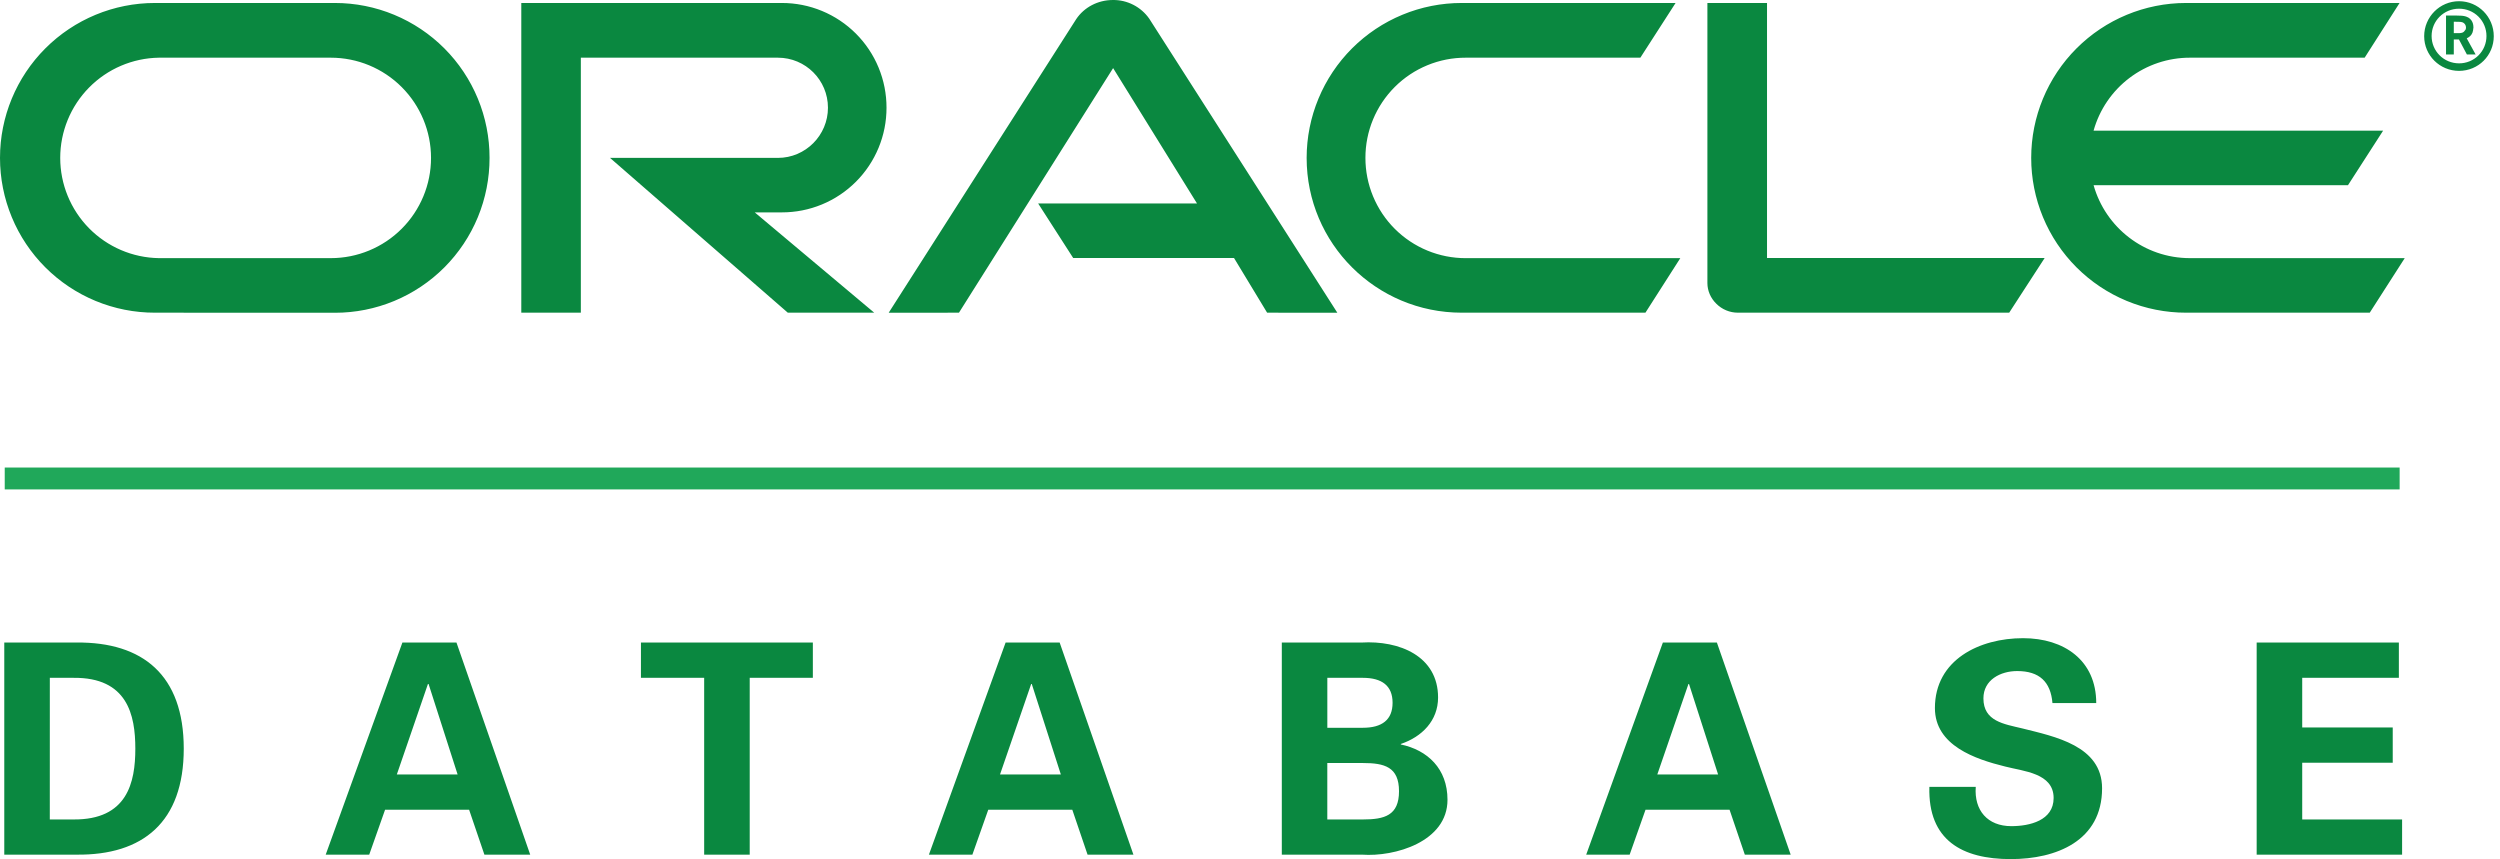
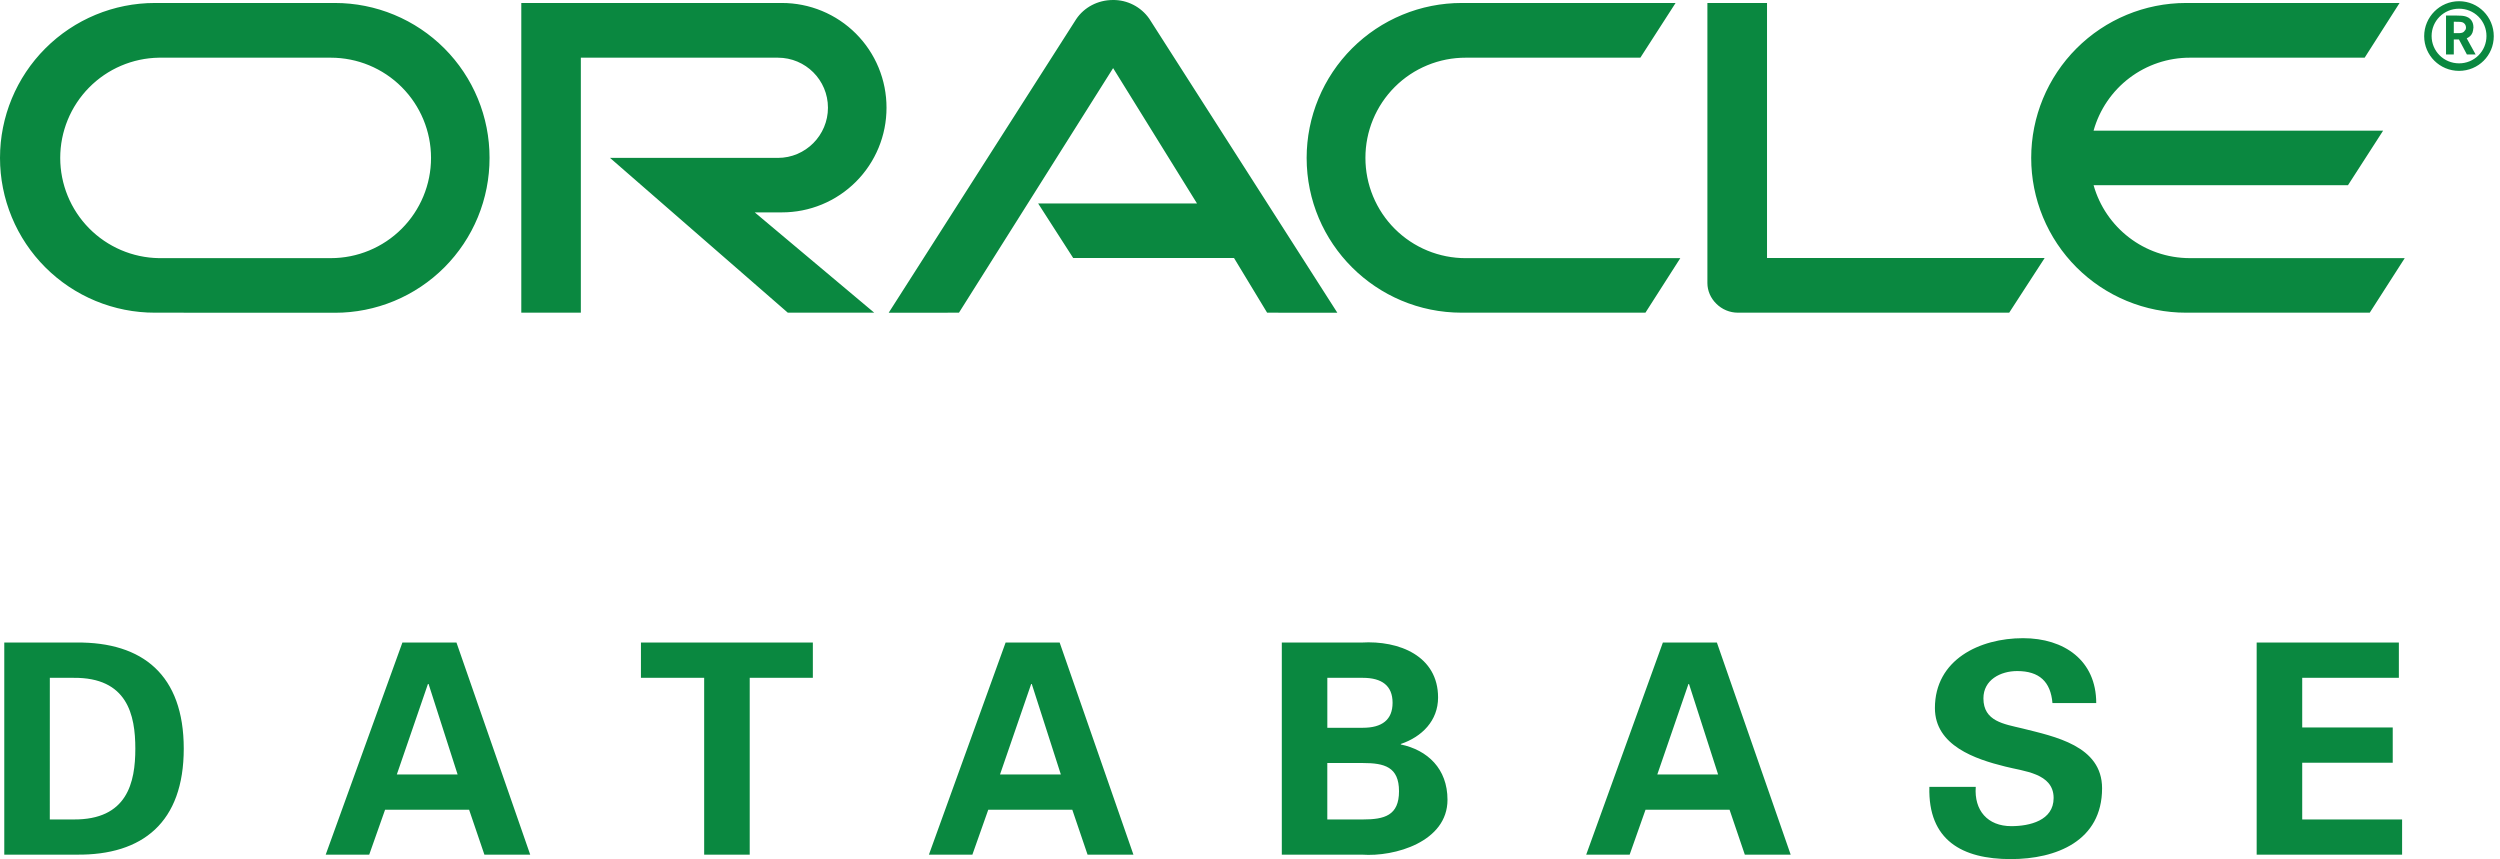
<svg xmlns="http://www.w3.org/2000/svg" width="291" height="100" viewBox="0 0 291 100" fill="none">
-   <path fill-rule="evenodd" clip-rule="evenodd" d="M0.55 56.968H279.318V54.421H0.55V56.968Z" fill="#20A85A" />
  <path fill-rule="evenodd" clip-rule="evenodd" d="M120.841 23.684H139.332L129.567 7.927L111.623 36.397L103.442 36.406L125.272 2.225C126.199 0.844 127.795 0 129.549 0C130.374 -0.008 131.189 0.185 131.923 0.562C132.657 0.938 133.289 1.488 133.764 2.162L155.668 36.406L147.493 36.397L143.642 30.035H124.922L120.841 23.684ZM205.681 30.035V0.347H198.741V32.952C198.741 33.838 199.12 34.706 199.766 35.34C200.432 36.015 201.341 36.397 202.295 36.397H233.87L237.996 30.035H205.681ZM91.01 24.721C92.611 24.723 94.195 24.409 95.674 23.798C97.153 23.186 98.496 22.289 99.628 21.157C100.759 20.025 101.656 18.681 102.267 17.203C102.879 15.724 103.192 14.139 103.19 12.538C103.193 10.937 102.88 9.352 102.269 7.872C101.658 6.392 100.762 5.047 99.63 3.915C98.499 2.782 97.155 1.884 95.676 1.272C94.197 0.66 92.611 0.345 91.01 0.347H60.679V36.394H67.61V6.715H90.545C93.768 6.715 96.374 9.319 96.374 12.538C96.374 15.746 93.768 18.379 90.545 18.379L70.999 18.373L91.701 36.397H101.759L87.853 24.721H91.01ZM18.027 36.397C15.66 36.399 13.316 35.934 11.128 35.029C8.941 34.124 6.954 32.797 5.28 31.124C3.605 29.451 2.277 27.464 1.372 25.277C0.466 23.09 -0 20.746 1.78701e-07 18.379C1.78701e-07 13.598 1.899 9.012 5.28 5.631C8.66 2.249 13.245 0.348 18.027 0.347H38.986C41.352 0.347 43.695 0.814 45.881 1.721C48.066 2.628 50.052 3.957 51.723 5.631C53.395 7.306 54.72 9.294 55.622 11.482C56.525 13.669 56.987 16.013 56.983 18.379C56.987 20.745 56.525 23.089 55.623 25.277C54.72 27.464 53.395 29.452 51.724 31.126C50.052 32.801 48.066 34.129 45.881 35.035C43.695 35.941 41.352 36.407 38.986 36.406L18.027 36.397ZM38.506 30.047C41.6 30.047 44.567 28.818 46.755 26.63C48.943 24.442 50.172 21.475 50.172 18.381C50.172 15.287 48.943 12.32 46.755 10.132C44.567 7.944 41.6 6.715 38.506 6.715H18.492C15.43 6.764 12.51 8.014 10.362 10.197C8.214 12.379 7.01 15.319 7.01 18.381C7.01 21.443 8.214 24.382 10.362 26.565C12.51 28.747 15.43 29.998 18.492 30.047H38.506ZM170.149 36.397C160.176 36.397 152.093 28.341 152.093 18.379C152.094 16.01 152.562 13.664 153.471 11.475C154.379 9.286 155.709 7.298 157.386 5.623C159.063 3.949 161.053 2.621 163.243 1.716C165.432 0.81 167.779 0.345 170.149 0.347H195.038L190.936 6.715H170.617C169.083 6.711 167.563 7.009 166.145 7.594C164.727 8.178 163.438 9.037 162.353 10.121C161.268 11.205 160.407 12.492 159.82 13.909C159.234 15.326 158.933 16.846 158.935 18.379C158.934 19.913 159.235 21.432 159.822 22.849C160.409 24.267 161.269 25.554 162.354 26.638C163.44 27.722 164.728 28.582 166.146 29.167C167.564 29.752 169.083 30.052 170.617 30.05H195.586L191.528 36.397H170.149ZM254.909 30.047C249.577 30.047 245.075 26.466 243.695 21.561H273.303L277.396 15.207H243.692C244.377 12.761 245.844 10.607 247.869 9.073C249.894 7.54 252.366 6.711 254.906 6.715H275.246L279.31 0.347H254.45C249.67 0.35 245.086 2.251 241.708 5.633C238.329 9.014 236.431 13.599 236.432 18.379C236.431 20.746 236.897 23.089 237.802 25.275C238.707 27.462 240.034 29.448 241.708 31.122C243.381 32.795 245.368 34.122 247.554 35.027C249.74 35.932 252.084 36.398 254.45 36.397H275.838L279.911 30.047H254.909ZM283.039 4.194C283.039 2.429 284.461 1.013 286.232 1.013C286.651 1.01 287.067 1.09 287.455 1.249C287.843 1.407 288.196 1.641 288.493 1.937C288.79 2.233 289.025 2.585 289.185 2.972C289.345 3.36 289.427 3.775 289.425 4.194C289.426 4.613 289.344 5.028 289.184 5.415C289.024 5.803 288.789 6.154 288.492 6.45C288.195 6.745 287.842 6.979 287.454 7.137C287.066 7.296 286.651 7.376 286.232 7.373C284.461 7.373 283.039 5.951 283.039 4.194ZM286.232 8.249C288.483 8.249 290.275 6.454 290.275 4.215C290.275 1.973 288.483 0.142 286.232 0.142C283.99 0.142 282.174 1.973 282.174 4.215C282.174 6.454 283.99 8.249 286.232 8.249ZM285.853 1.807C286.46 1.807 286.733 1.831 287.05 1.926C287.849 2.186 287.909 2.933 287.909 3.193C287.902 3.319 287.885 3.444 287.858 3.566C287.833 3.729 287.771 3.884 287.678 4.02C287.586 4.157 287.464 4.271 287.322 4.354C287.251 4.387 287.221 4.414 287.127 4.461L288.163 6.342H287.147L286.22 4.591H285.622V6.342H284.716V1.81L285.853 1.807ZM286.173 3.86C286.442 3.86 286.745 3.83 286.896 3.566C287.02 3.463 287.041 3.329 287.041 3.181C287.038 3.064 287.004 2.95 286.942 2.851C286.88 2.752 286.792 2.672 286.688 2.619C286.46 2.533 286.279 2.533 285.853 2.533H285.622V3.86H286.173Z" fill="#0A8840" />
  <path fill-rule="evenodd" clip-rule="evenodd" d="M0.495 74.79H8.91C16.608 74.722 21.389 78.564 21.389 87.142C21.389 95.723 16.608 99.561 8.91 99.481H0.498V74.793L0.495 74.79ZM5.797 95.385H8.537C14.829 95.445 15.752 91.073 15.752 87.142C15.752 83.209 14.829 78.831 8.537 78.899H5.8L5.797 95.385ZM37.911 99.484L46.839 74.793H53.133L61.717 99.484H56.385L54.605 94.254H44.822L42.976 99.484H37.911ZM53.266 90.151L49.886 79.615H49.812L46.19 90.151H53.266ZM74.607 74.793H94.616V78.899H87.267V99.484H81.965V78.899H74.604L74.607 74.793ZM108.125 99.484L117.053 74.793H123.344L131.931 99.484H126.593L124.816 94.254H115.033L113.184 99.484H108.125ZM123.483 90.151L120.098 79.615H120.029L116.401 90.151H123.483ZM149.202 99.481V74.793H158.464C162.878 74.527 167.392 76.364 167.392 81.189C167.392 83.893 165.511 85.767 163.055 86.597V86.656C166.162 87.308 168.488 89.47 168.488 93.096C168.488 97.989 162.333 99.76 158.535 99.481H149.202ZM158.636 84.713C160.863 84.713 162.096 83.789 162.096 81.802C162.096 79.823 160.863 78.899 158.636 78.899H154.501V84.713H158.636ZM158.636 95.385C161.136 95.385 162.845 94.938 162.845 92.1C162.845 89.257 161.136 88.816 158.639 88.816H154.498V95.385H158.636ZM184.633 99.484L193.558 74.793H199.846L208.436 99.484H203.098L201.321 94.254H191.538L189.69 99.484H184.633ZM199.988 90.151L196.6 79.615H196.535L192.909 90.151H199.988ZM238.906 81.84C238.699 79.346 237.369 78.111 234.804 78.111C232.849 78.111 230.87 79.139 230.87 81.289C230.87 83.964 233.263 84.275 235.381 84.784C239.146 85.732 244.682 86.796 244.682 91.757C244.682 97.885 239.353 100 234.048 100C228.406 100 224.407 97.817 224.579 91.588H229.978C229.774 94.322 231.347 96.164 234.119 96.164C236.24 96.164 239.042 95.516 239.042 92.888C239.042 89.98 235.52 89.778 233.4 89.224C229.946 88.371 225.224 86.796 225.224 82.418C225.224 76.784 230.423 74.284 235.485 74.284C240.277 74.284 244.001 76.876 244.001 81.837L238.906 81.84ZM262.676 74.793H279.228V78.899H267.978V84.68H278.514V88.786H267.978V95.385H279.604V99.481H262.676V74.793Z" fill="#0A8840" />
</svg>